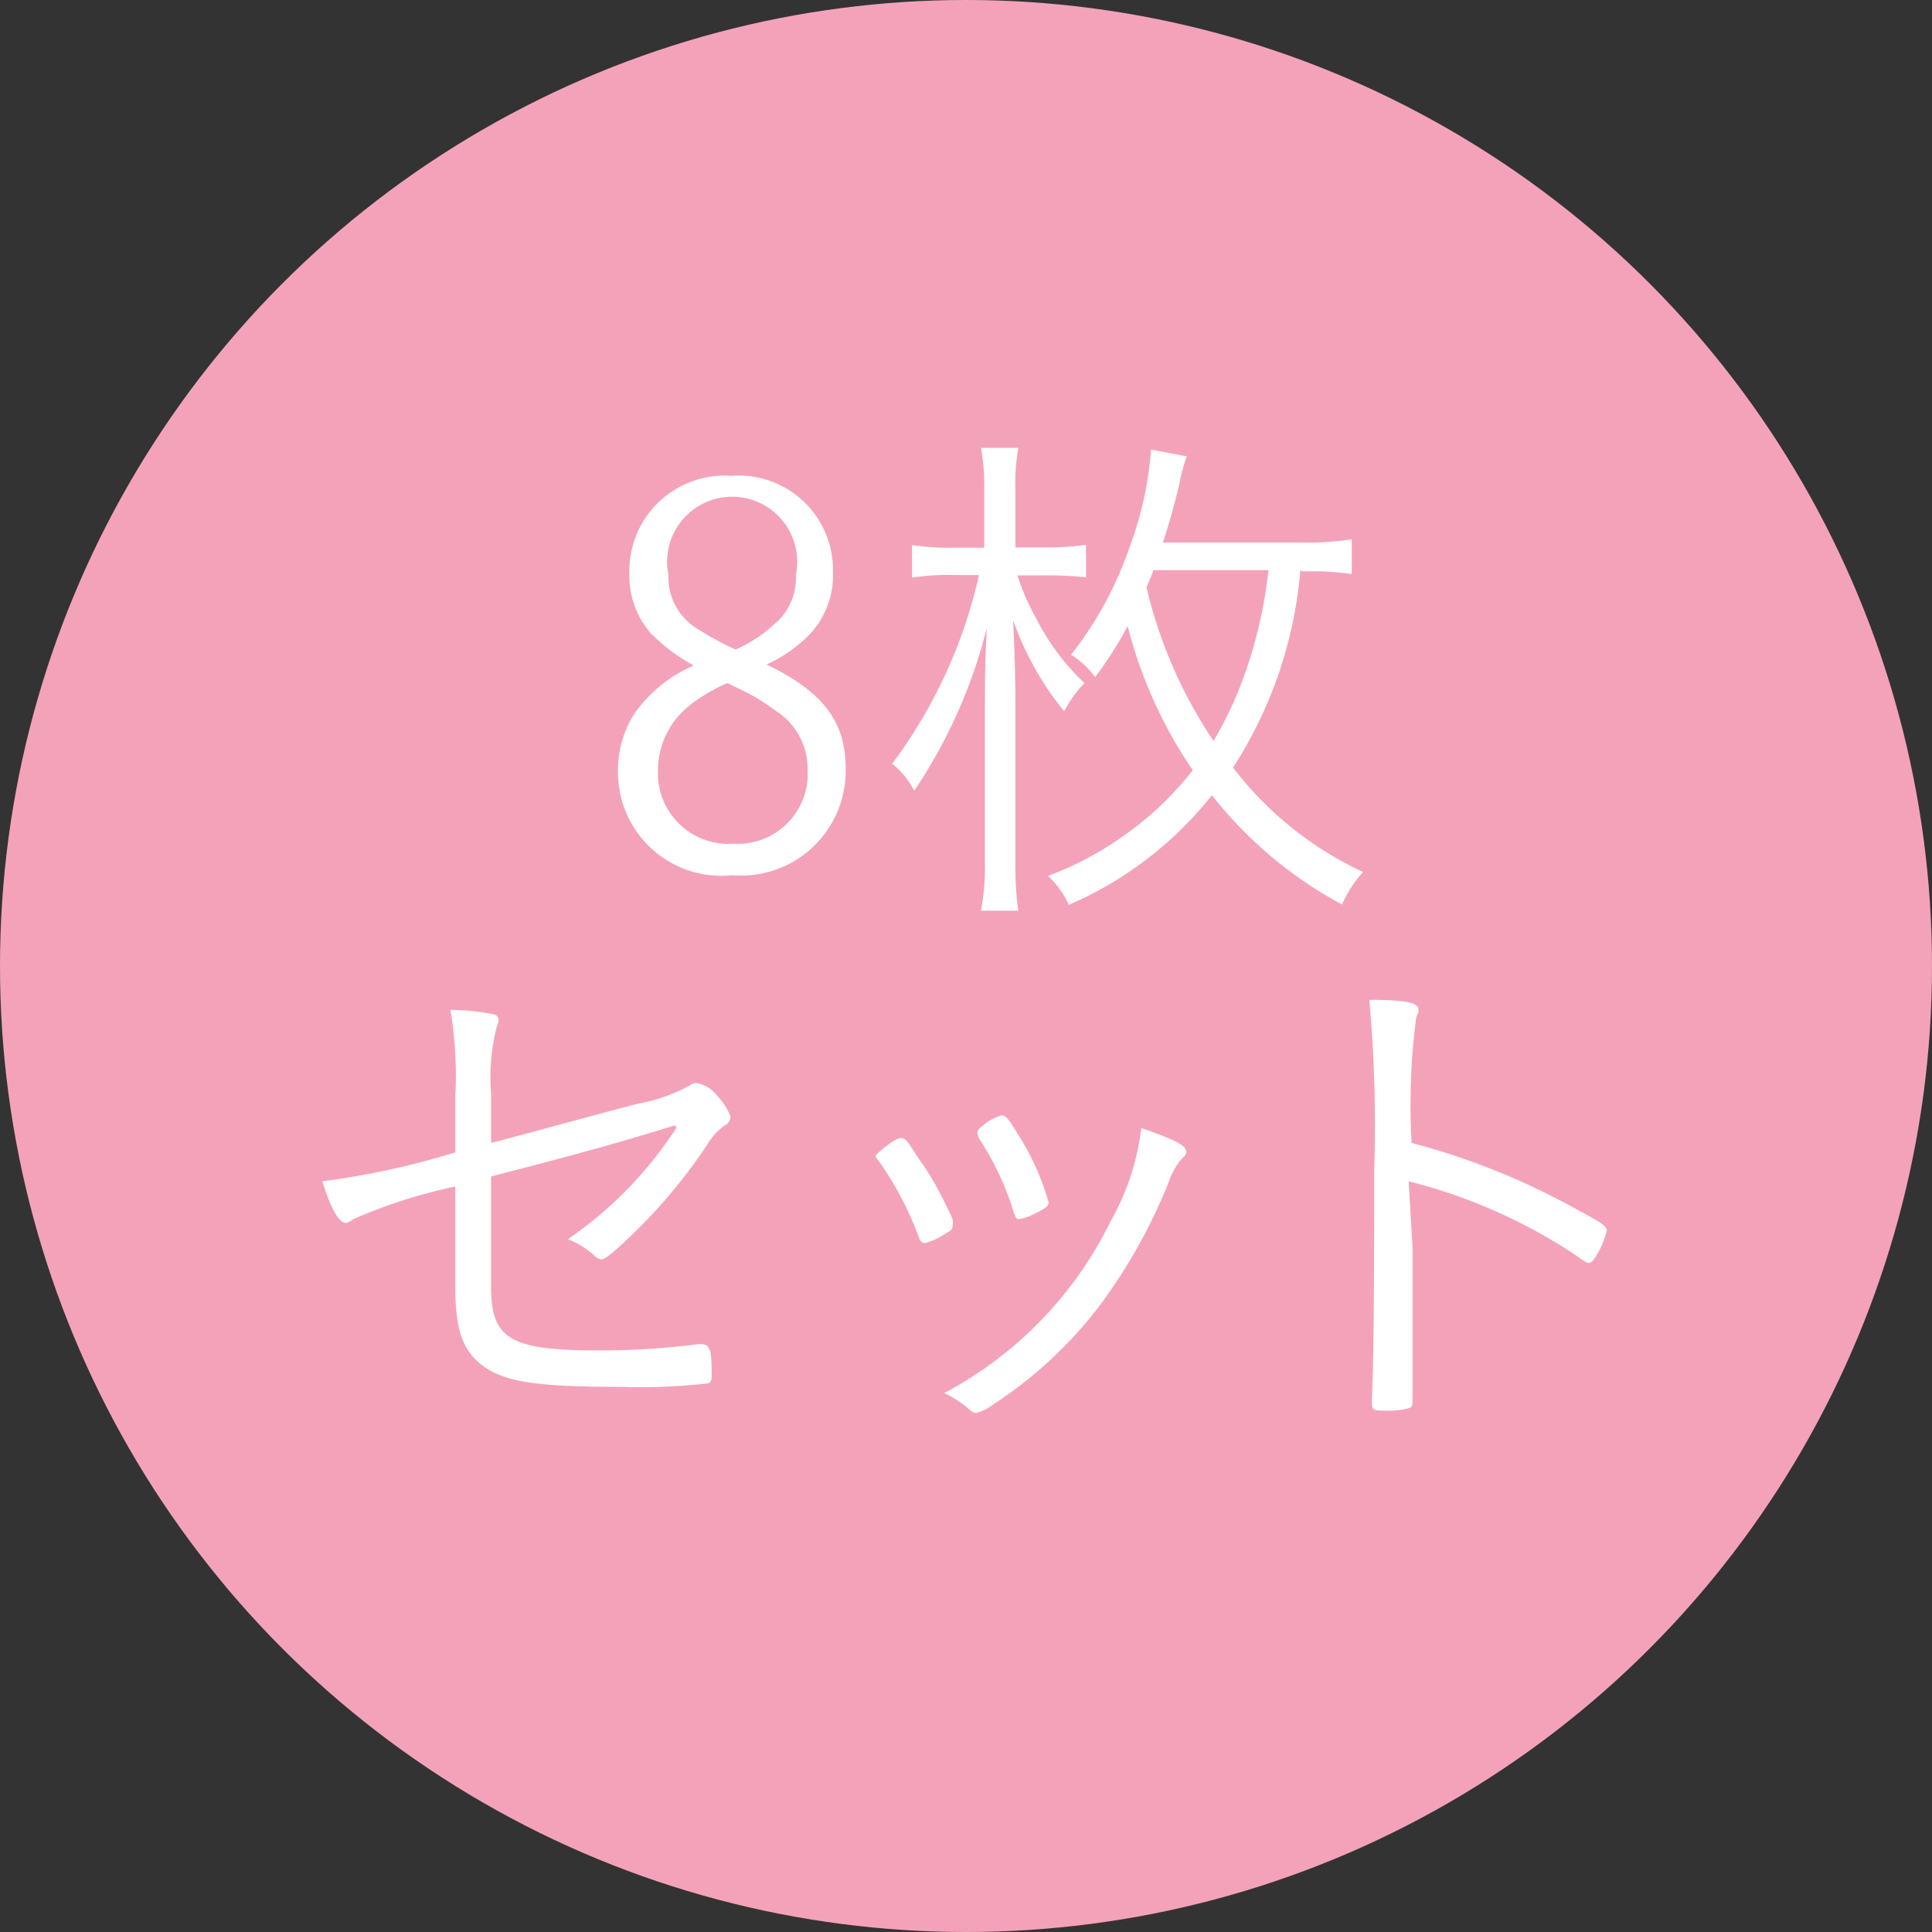
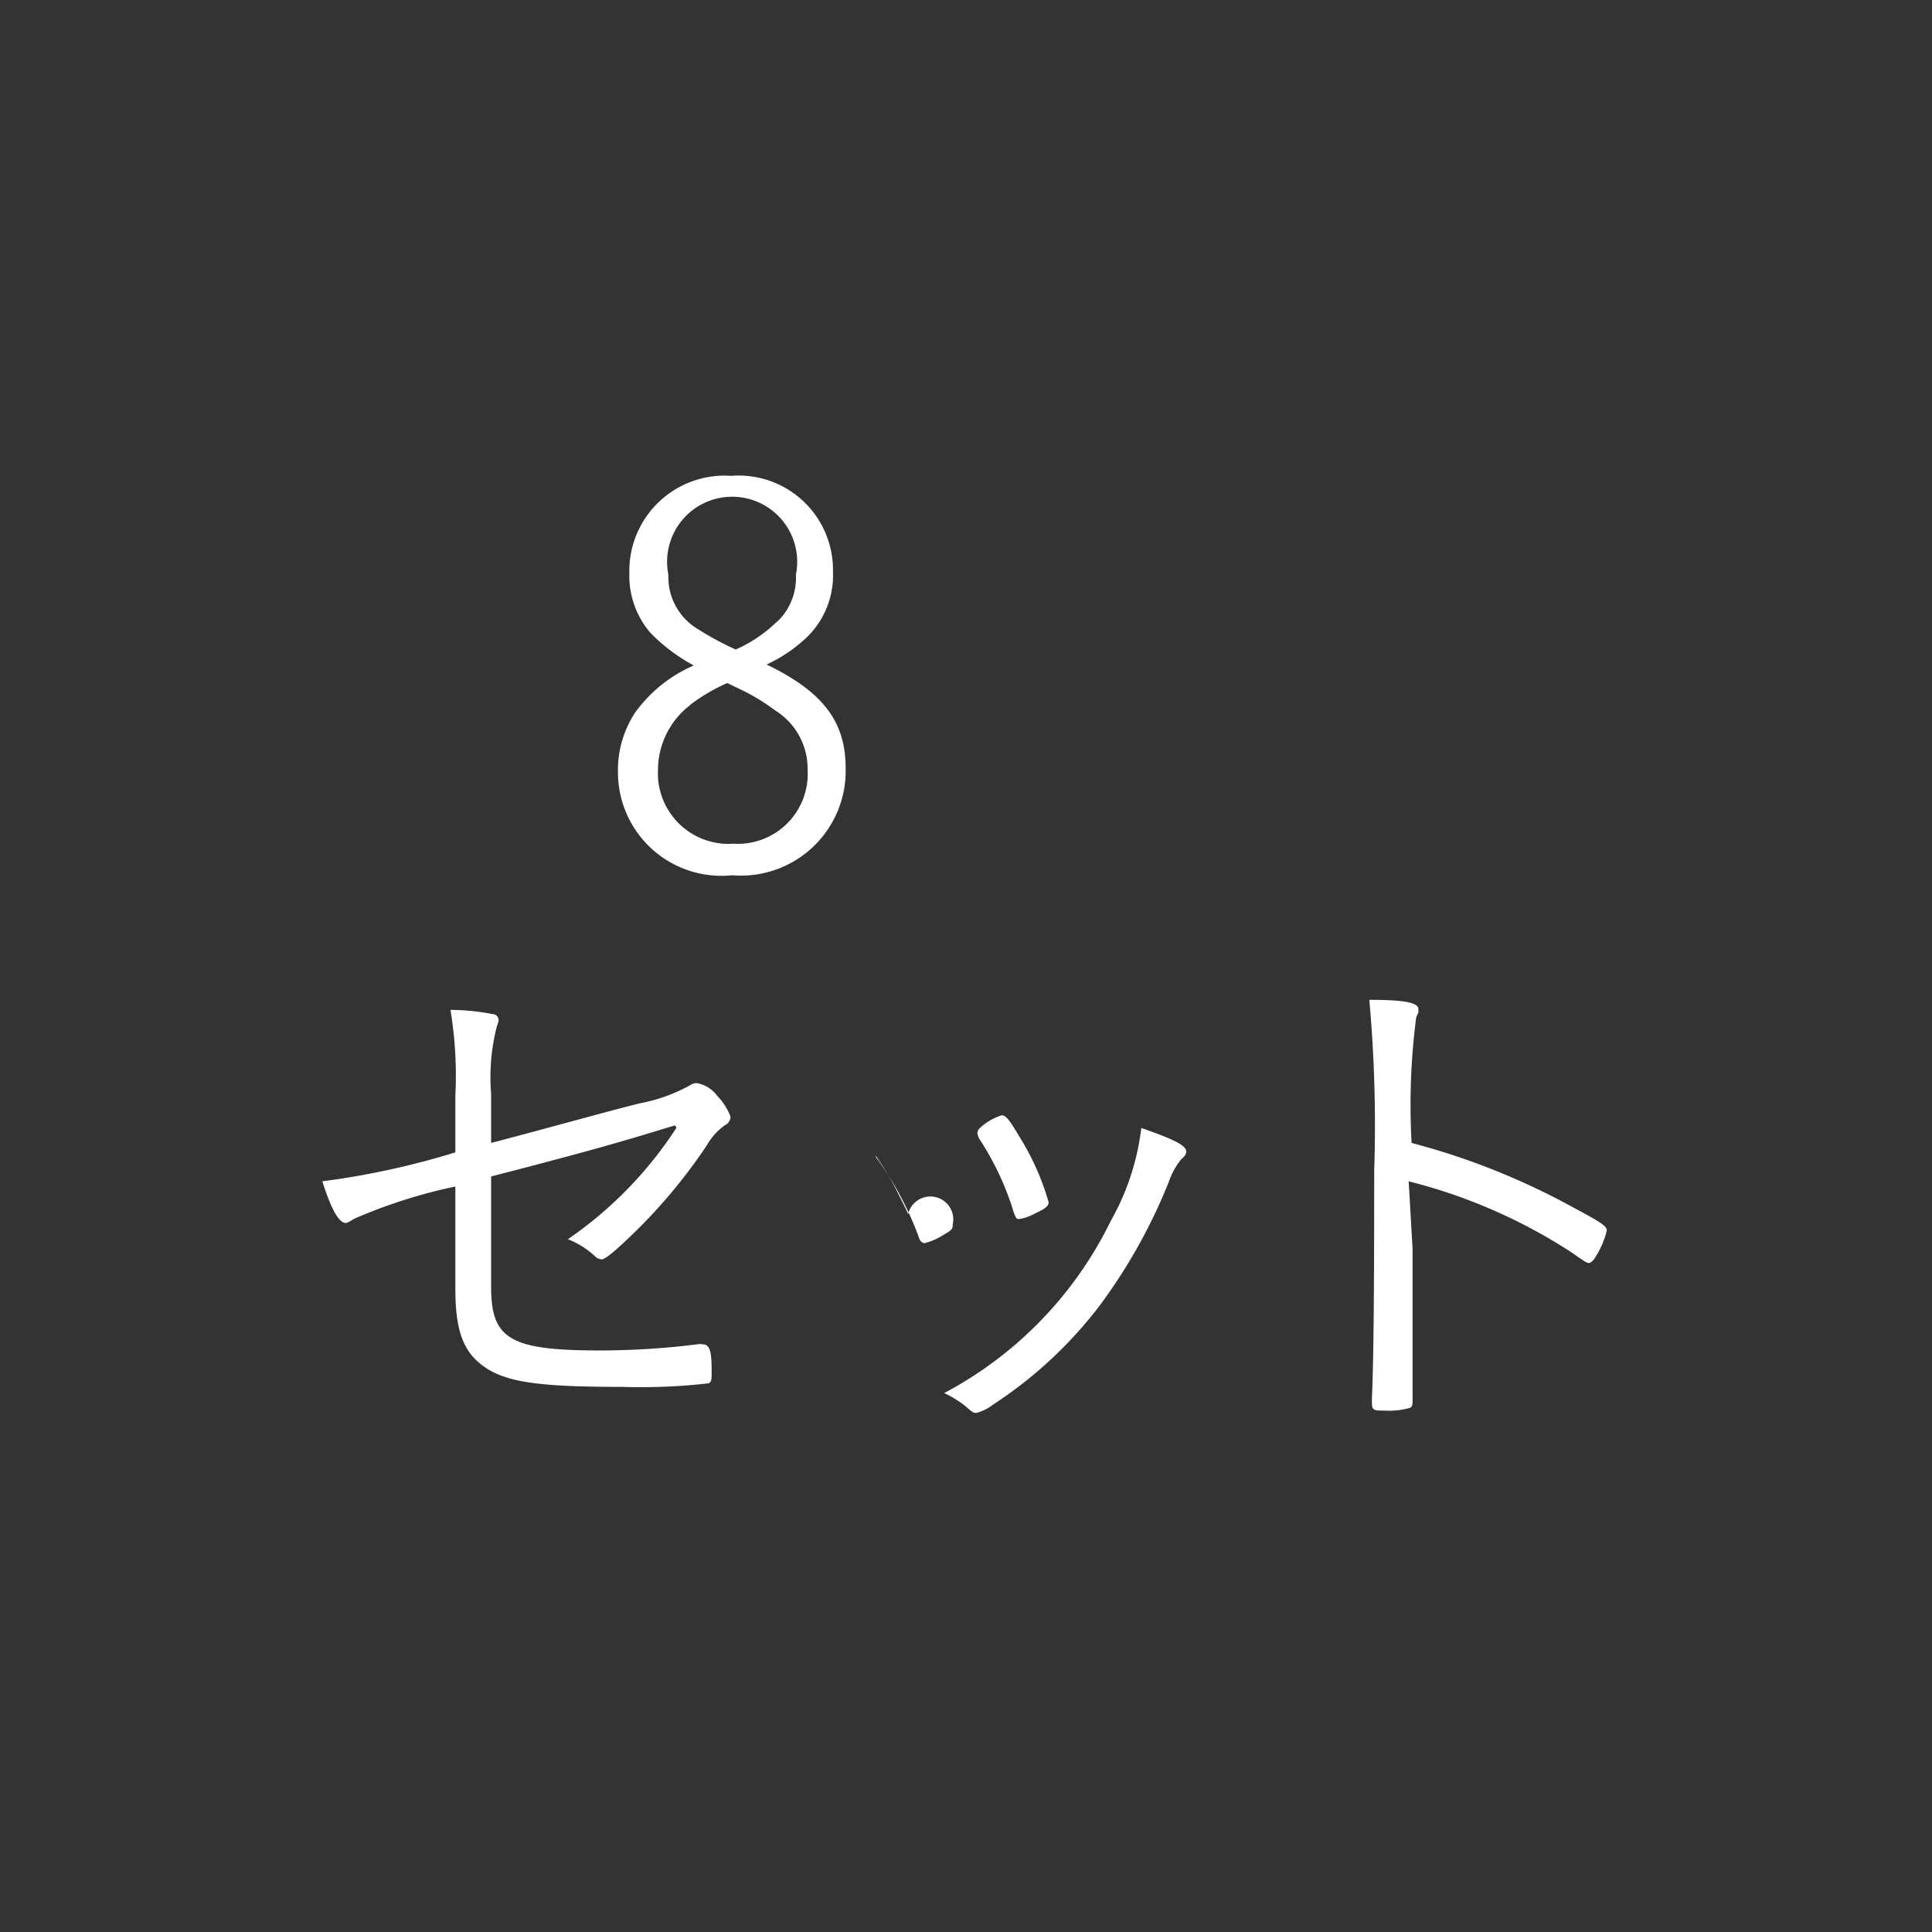
<svg xmlns="http://www.w3.org/2000/svg" width="59.4" height="59.4" viewBox="0 0 59.4 59.4">
  <rect x="0" y="0" width="59.4" height="59.4" fill="#333333" stroke="none" />
  <defs>
    <style>
      .a {
        fill: #f4a2ba;
      }

      .b {
        fill: #fff;
      }
    </style>
  </defs>
  <g>
-     <circle class="a" cx="29.7" cy="29.7" r="29.7" />
    <g>
      <path class="b" d="M26,23.62a3.22,3.22,0,0,1-3.49,3.29A3.18,3.18,0,0,1,19,23.76a3.21,3.21,0,0,1,.52-1.84,4.34,4.34,0,0,1,1.81-1.46,5.51,5.51,0,0,1-1.33-1,2.69,2.69,0,0,1-.65-1.83,2.93,2.93,0,0,1,3.13-3,2.9,2.9,0,0,1,3.13,2.94,2.66,2.66,0,0,1-.78,2,4.55,4.55,0,0,1-1.26.86C25.3,21.27,26,22.18,26,23.62Zm-4.77-1.95a2.52,2.52,0,0,0-1,2,2.17,2.17,0,0,0,2.32,2.27,2.15,2.15,0,0,0,2.28-2.28,2.11,2.11,0,0,0-1-1.82,6.66,6.66,0,0,0-.91-.57L22.36,21A5.68,5.68,0,0,0,21.22,21.67Zm2.67-2.56a1.86,1.86,0,0,0,.57-1.44,2,2,0,1,0-3.92,0,1.86,1.86,0,0,0,.92,1.68,9.1,9.1,0,0,0,1.15.62A4.28,4.28,0,0,0,23.89,19.11Z" />
-       <path class="b" d="M31.28,17.69A7.06,7.06,0,0,0,31.85,19,7.28,7.28,0,0,0,33.34,21a3.76,3.76,0,0,0-.62.87,9.28,9.28,0,0,1-1.57-2.8c.05,1.1.07,1.73.07,2.87v4.57A9,9,0,0,0,31.31,28H30.16a6.94,6.94,0,0,0,.12-1.45V22.23c0-1.07,0-1.8.06-2.92a15.92,15.92,0,0,1-2.23,5,2.59,2.59,0,0,0-.68-.83,15.27,15.27,0,0,0,2.67-5.8h-.75a7,7,0,0,0-1.31.08v-1a8.3,8.3,0,0,0,1.33.08h.89V15.06a6.41,6.41,0,0,0-.1-1.29h1.15a6,6,0,0,0-.09,1.31v1.75h.87a8.47,8.47,0,0,0,1.3-.08v1a11.21,11.21,0,0,0-1.3-.06Zm8.7-.16a13.21,13.21,0,0,1-2.07,6.07,10.71,10.71,0,0,0,4,3.21,3.7,3.7,0,0,0-.65,1,12.85,12.85,0,0,1-4-3.36,11.35,11.35,0,0,1-4.4,3.37,2.75,2.75,0,0,0-.64-.89,10,10,0,0,0,2.35-1.25,9.81,9.81,0,0,0,2.1-2,14.08,14.08,0,0,1-2-4.43,12.19,12.19,0,0,1-1,1.57,2.64,2.64,0,0,0-.74-.69,11.23,11.23,0,0,0,1.8-3.31,10.84,10.84,0,0,0,.66-3l1.1.21a5.14,5.14,0,0,0-.24.89c-.13.54-.32,1.25-.5,1.76h4.27a8.85,8.85,0,0,0,1.54-.1v1.07a8.39,8.39,0,0,0-1.5-.08Zm-4.52,0c-.06.19-.08.21-.21.53a14.33,14.33,0,0,0,2.06,4.72,11.48,11.48,0,0,0,.94-2A14.08,14.08,0,0,0,39,17.53Z" />
      <path class="b" d="M14,33.69a12.39,12.39,0,0,0-.15-2.64,6.88,6.88,0,0,1,1.3.13c.11,0,.18.1.18.18a.55.55,0,0,1-.05.18,6.31,6.31,0,0,0-.18,2.09v1.51c1.39-.36,3.68-1,4.58-1.22a5.1,5.1,0,0,0,1.53-.55.37.37,0,0,1,.21-.07,1,1,0,0,1,.63.39,1.89,1.89,0,0,1,.41.64.3.3,0,0,1-.18.27,1.94,1.94,0,0,0-.54.6,16.65,16.65,0,0,1-2.12,2.58c-.62.61-1,.94-1.12.94a.32.32,0,0,1-.21-.1,2.64,2.64,0,0,0-.83-.52,12.19,12.19,0,0,0,3.34-3.43l-.05-.07-.69.21c-1.09.33-1.83.54-3.8,1.06l-1.16.3v3.41c0,1.6.6,1.94,3.35,1.94a24.13,24.13,0,0,0,3-.19.32.32,0,0,1,.13,0c.24,0,.3.18.3.84,0,.23,0,.31-.09.36a18.15,18.15,0,0,1-2.66.11c-2.54,0-3.55-.14-4.23-.61S14,40.87,14,39.61V36.48a16,16,0,0,0-3.13,1c-.15.1-.2.12-.24.12-.22,0-.46-.46-.72-1.28A24.63,24.63,0,0,0,14,35.43Z" />
-       <path class="b" d="M29.29,37.65c0,.11,0,.16-.24.29a2,2,0,0,1-.62.28c-.08,0-.15-.07-.18-.18A10,10,0,0,0,27,35.67c-.07-.08-.08-.11-.08-.14s.58-.54.77-.54.23.15.59.68a8,8,0,0,1,.61,1c.13.25.38.75.39.8A.37.37,0,0,1,29.29,37.65Zm7.18-2.25c0,.06,0,.11-.16.25a2.31,2.31,0,0,0-.38.7,16.87,16.87,0,0,1-2.15,3.83,13.14,13.14,0,0,1-3.24,3,1.44,1.44,0,0,1-.52.26c-.08,0-.11,0-.34-.21a3.41,3.41,0,0,0-.65-.4,11.89,11.89,0,0,0,5.12-5.29,7.64,7.64,0,0,0,.94-2.86C36,35,36.47,35.2,36.47,35.4ZM30.8,34.29c.13,0,.24.15.55.67a7.91,7.91,0,0,1,.89,2c0,.13-.1.2-.5.39a1.33,1.33,0,0,1-.41.13c-.08,0-.1,0-.23-.42a8.72,8.72,0,0,0-1-2.06.64.64,0,0,1-.05-.16.22.22,0,0,1,.08-.16A1.7,1.7,0,0,1,30.8,34.29Z" />
+       <path class="b" d="M29.29,37.65c0,.11,0,.16-.24.29a2,2,0,0,1-.62.28c-.08,0-.15-.07-.18-.18A10,10,0,0,0,27,35.67c-.07-.08-.08-.11-.08-.14a8,8,0,0,1,.61,1c.13.25.38.75.39.8A.37.37,0,0,1,29.29,37.65Zm7.18-2.25c0,.06,0,.11-.16.25a2.31,2.31,0,0,0-.38.7,16.87,16.87,0,0,1-2.15,3.83,13.14,13.14,0,0,1-3.24,3,1.44,1.44,0,0,1-.52.26c-.08,0-.11,0-.34-.21a3.41,3.41,0,0,0-.65-.4,11.89,11.89,0,0,0,5.12-5.29,7.64,7.64,0,0,0,.94-2.86C36,35,36.47,35.2,36.47,35.4ZM30.8,34.29c.13,0,.24.15.55.67a7.91,7.91,0,0,1,.89,2c0,.13-.1.2-.5.39a1.33,1.33,0,0,1-.41.13c-.08,0-.1,0-.23-.42a8.72,8.72,0,0,0-1-2.06.64.64,0,0,1-.05-.16.22.22,0,0,1,.08-.16A1.7,1.7,0,0,1,30.8,34.29Z" />
      <path class="b" d="M43.43,38.39c0,2.74,0,3.91,0,4.48V43c0,.18,0,.26-.1.29a2.34,2.34,0,0,1-.73.08c-.35,0-.42,0-.42-.24V43c.05-1.15.07-3,.07-7a43,43,0,0,0-.15-5.26c1.2,0,1.51.11,1.51.29s0,.06-.07.26a21,21,0,0,0-.14,3.85,21.81,21.81,0,0,1,5,2c.92.49,1,.57,1,.7a2.67,2.67,0,0,1-.33.78c-.08.14-.16.21-.22.21s-.07,0-.54-.33a16.59,16.59,0,0,0-5-2.18Z" />
    </g>
  </g>
</svg>